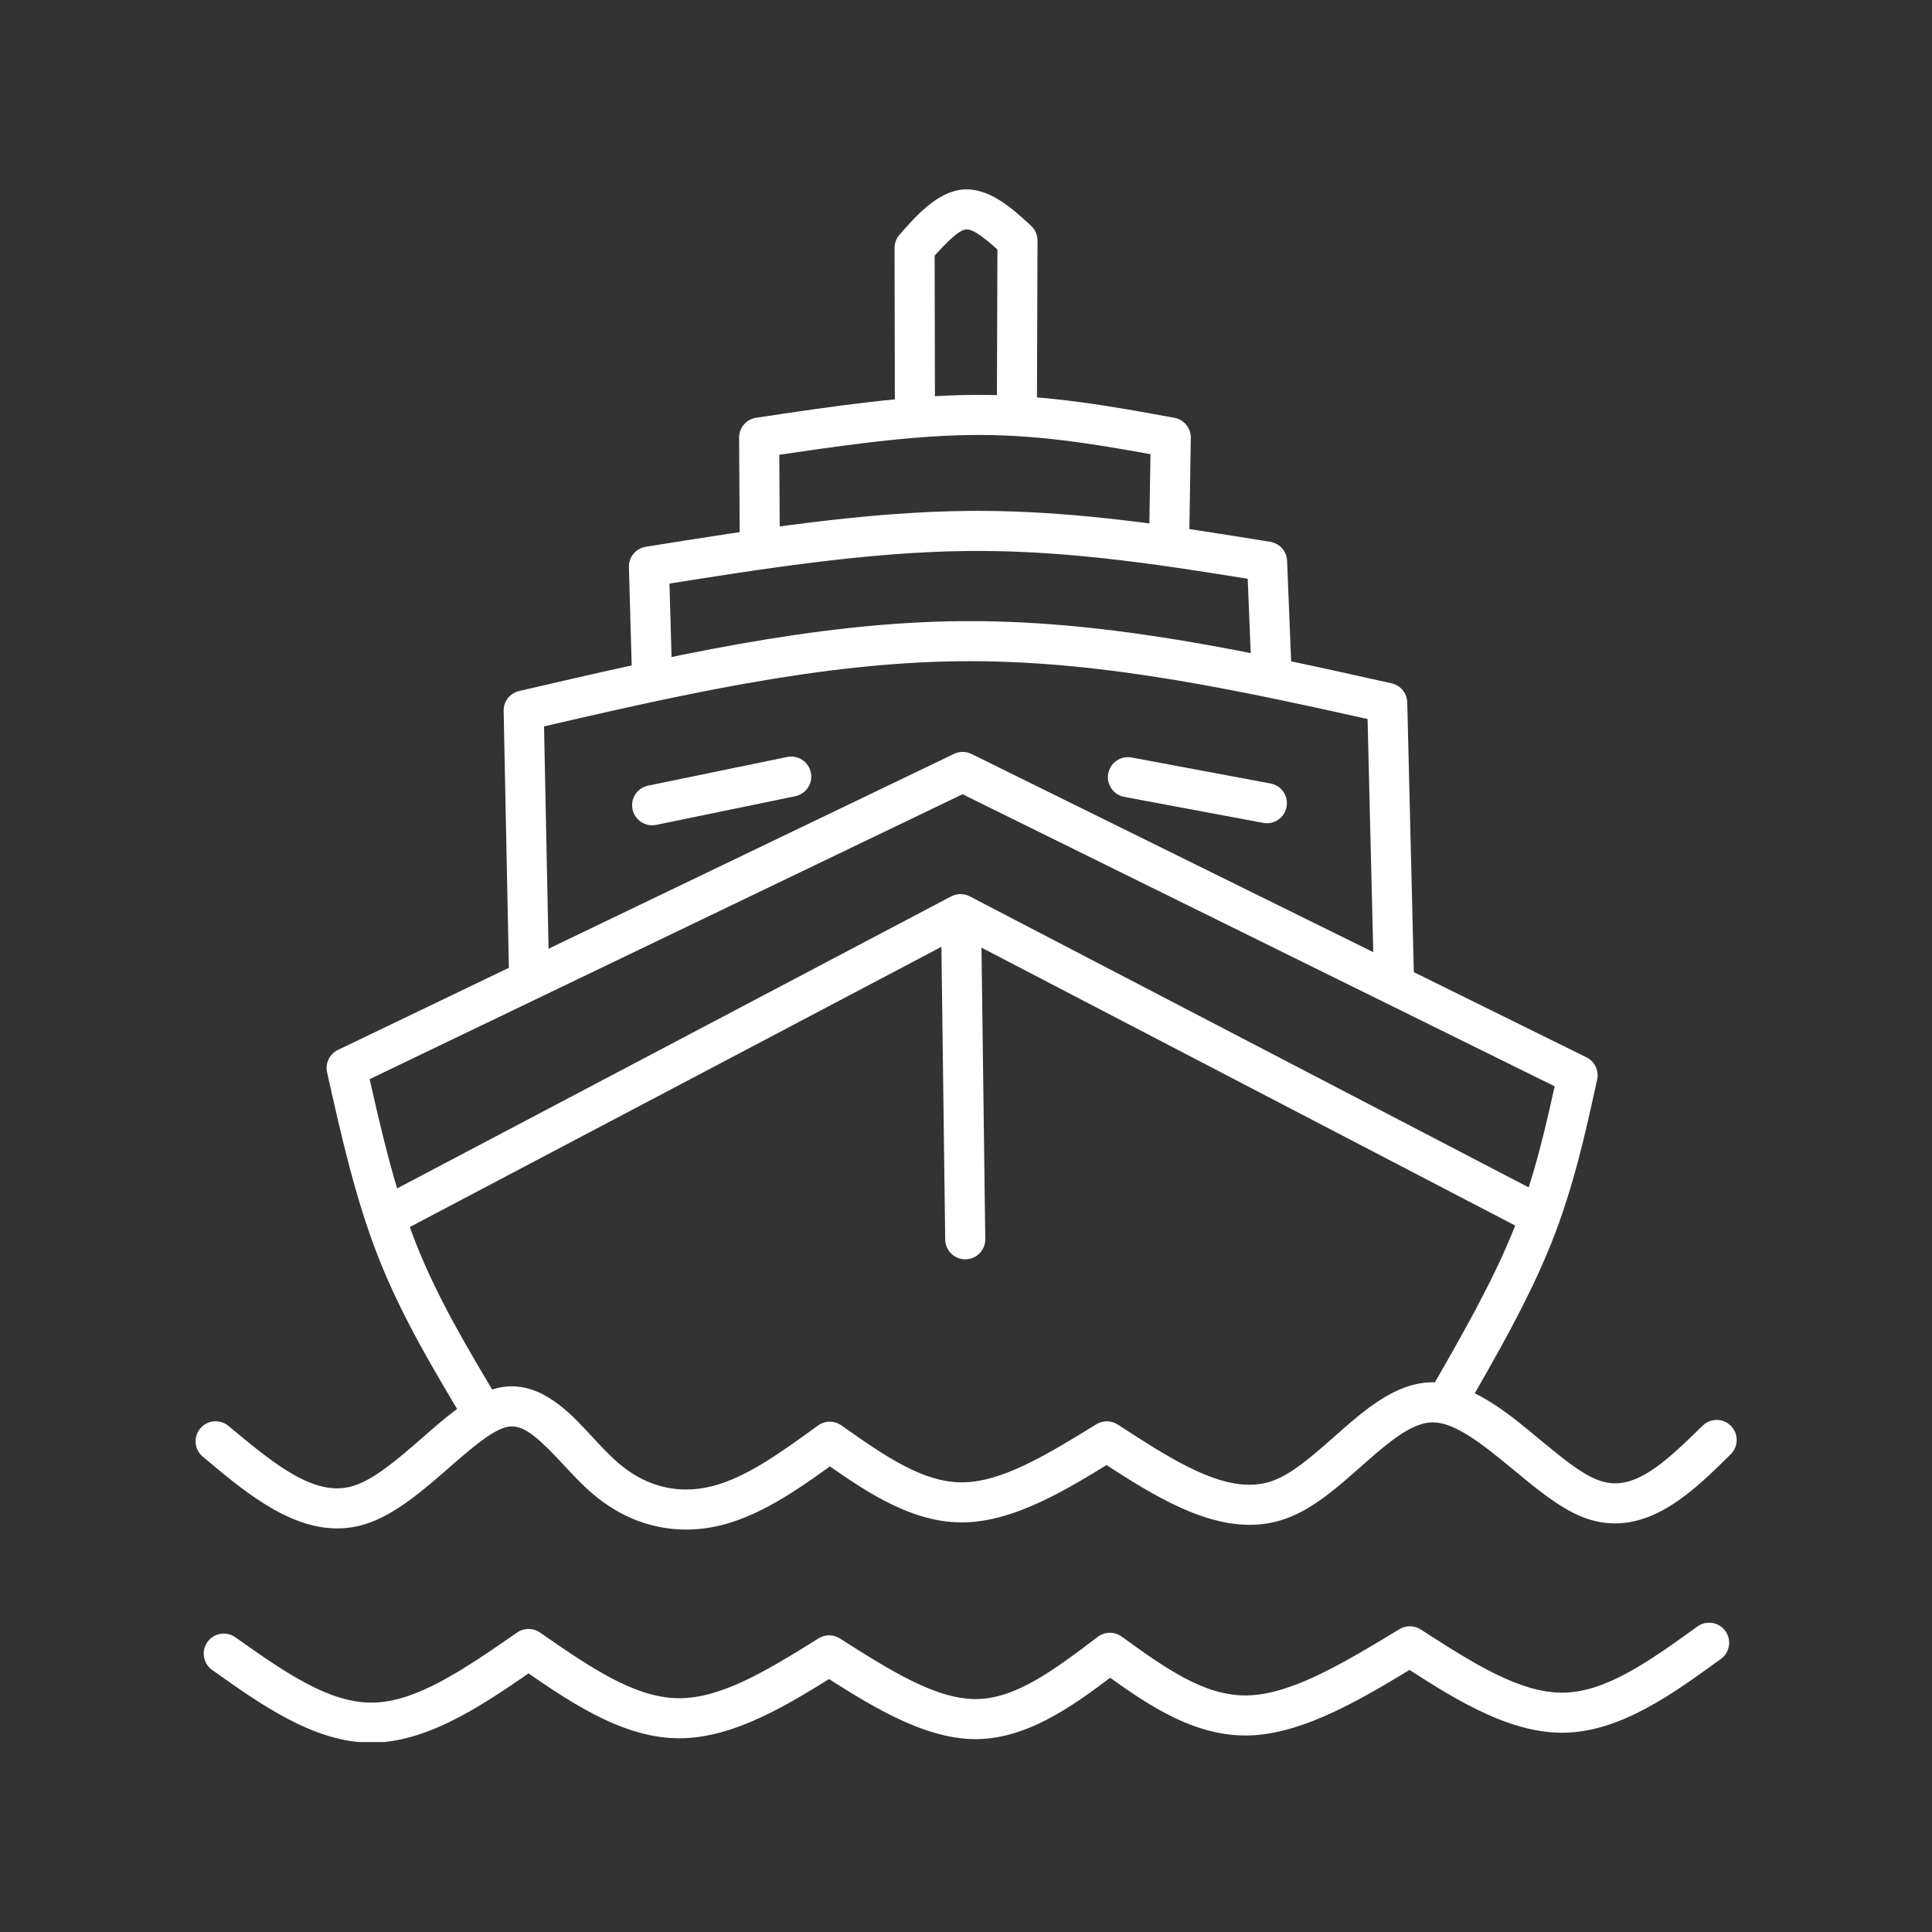
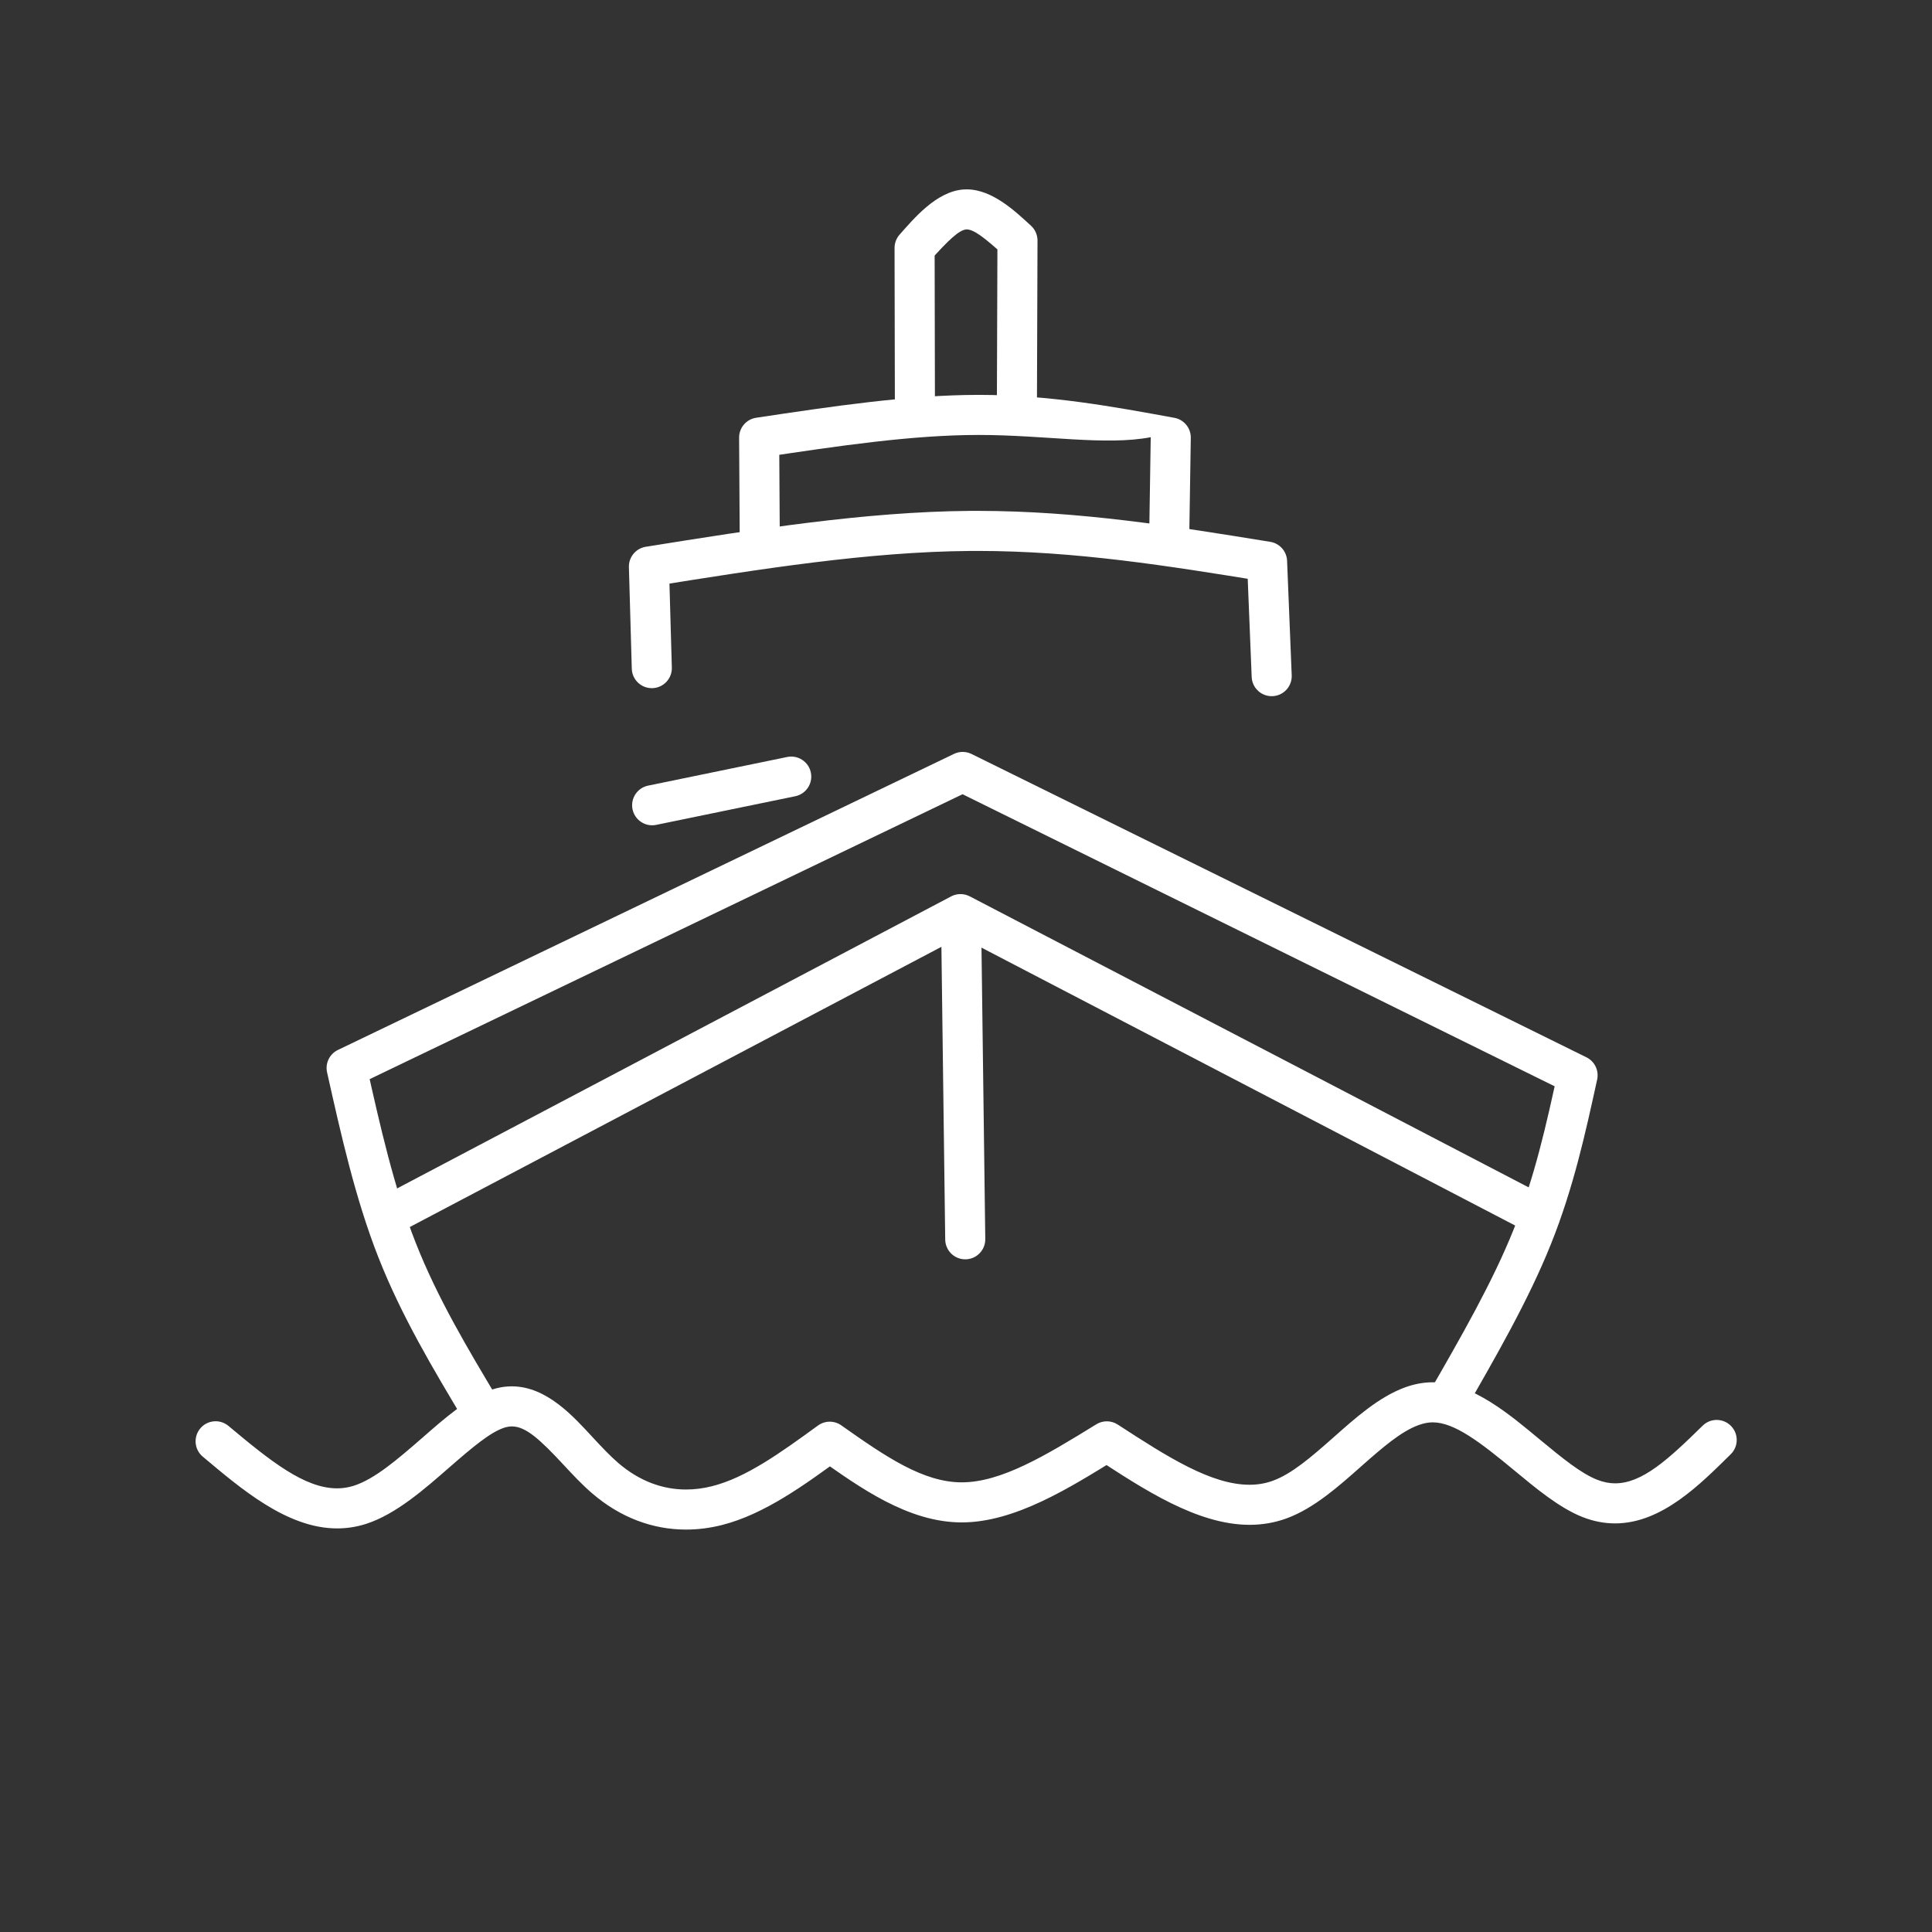
<svg xmlns="http://www.w3.org/2000/svg" width="1080" zoomAndPan="magnify" viewBox="0 0 810 810" height="1080" preserveAspectRatio="xMidYMid meet" version="1.0">
  <rect x="0" y="0" width="810" height="810" fill="#333333" stroke="none" />
  <defs>
    <clipPath id="9437118f12">
-       <path d="M 85 680 L 725 680 L 725 730.371 L 85 730.371 Z M 85 680 " clip-rule="nonzero" />
-     </clipPath>
+       </clipPath>
    <clipPath id="0612a1c20c">
      <path d="M 375 79.371 L 435 79.371 L 435 180 L 375 180 Z M 375 79.371 " clip-rule="nonzero" />
    </clipPath>
  </defs>
  <g clip-path="url(#9437118f12)">
    <path fill="#ffffff" d="M 98.672 686.434 L 98.727 686.473 C 119.855 701.453 137.883 713.828 155.68 713.828 C 155.863 713.828 156.07 713.828 156.25 713.824 C 174.418 713.551 194.051 700.273 216.797 684.445 C 219.68 682.441 223.508 682.441 226.391 684.445 C 247.641 699.223 265.941 711.594 283.879 711.977 C 284.168 711.98 284.438 711.984 284.727 711.984 C 302.492 711.984 321.375 700.512 343.176 686.898 C 345.922 685.184 349.41 685.199 352.141 686.941 C 373.879 700.805 392.523 712.344 409.035 712.344 C 409.137 712.344 409.246 712.344 409.352 712.344 C 425.605 712.191 441.371 700.621 460.234 686.258 C 463.184 684.012 467.25 683.965 470.25 686.137 C 488.996 699.723 504.824 710.816 522.113 710.816 C 522.398 710.816 522.688 710.812 522.973 710.809 C 541.172 710.414 562.48 697.766 586.73 683.035 C 589.48 681.367 592.945 681.414 595.648 683.16 C 617.938 697.57 637.18 709.66 654.91 709.66 C 655.055 709.66 655.211 709.66 655.355 709.656 C 673.047 709.445 690.812 696.988 711.633 681.922 C 715.391 679.203 720.645 680.043 723.363 683.801 C 726.082 687.559 725.238 692.812 721.48 695.531 C 702.113 709.543 679.688 726.168 655.555 726.453 L 655.559 726.453 C 655.344 726.457 655.121 726.457 654.91 726.457 C 631.152 726.457 607.316 710.703 586.531 697.27 L 595.449 697.395 C 572.723 711.199 547.059 727.086 523.336 727.602 C 522.93 727.609 522.516 727.613 522.113 727.613 C 498.34 727.613 477.91 712.434 460.395 699.738 L 470.41 699.621 C 452.996 712.879 432.48 728.93 409.504 729.141 C 409.352 729.141 409.191 729.141 409.035 729.141 C 386.539 729.141 363.273 713.965 343.109 701.105 L 352.074 701.148 C 331.656 713.895 308.32 728.781 284.727 728.781 C 284.316 728.781 283.934 728.777 283.523 728.77 C 259.453 728.258 236.648 712.039 216.801 698.234 L 226.391 698.234 C 205.219 712.965 180.926 730.25 156.504 730.621 C 156.238 730.625 155.945 730.629 155.68 730.629 C 131.418 730.629 108.664 714.113 89.012 700.176 L 88.953 700.133 C 85.168 697.453 84.277 692.207 86.961 688.426 C 89.645 684.641 94.887 683.75 98.672 686.434 Z M 98.672 686.434 " fill-opacity="1" fill-rule="nonzero" />
  </g>
  <path fill="#ffffff" d="M 95.793 597.828 C 113.52 612.668 127.727 623.996 141.34 623.996 C 143.656 623.996 145.98 623.656 148.34 622.902 C 156.922 620.164 166.34 612.152 177.133 602.742 C 185.934 595.066 196.387 585.73 206.41 582.535 C 207 582.344 207.594 582.176 208.199 582.023 L 208.203 582.023 C 210.34 581.488 212.469 581.23 214.582 581.23 C 229.402 581.23 240.762 594.293 248.547 602.66 C 252.32 606.715 255.723 610.355 259.188 613.336 C 268.234 621.113 277.961 624.484 287.625 624.484 C 291.227 624.484 294.887 624.016 298.566 623.086 C 312.727 619.508 326.945 609.305 342.938 597.66 C 345.848 595.539 349.785 595.512 352.727 597.59 C 371.398 610.781 387.082 621.48 403.215 621.48 L 403.219 621.48 L 403.219 629.879 L 403.219 621.48 L 403.246 621.48 L 403.227 621.48 L 403.266 621.48 C 419.727 621.457 438.18 610.387 459.629 597.145 C 462.395 595.438 465.898 595.477 468.625 597.254 C 489.848 611.078 507.918 622.488 523.875 622.488 C 527.246 622.488 530.465 621.965 533.586 620.832 C 541.598 617.926 549.672 610.945 559.266 602.457 C 567.875 594.836 578.055 585.66 589.039 581.676 C 592.633 580.371 596.469 579.551 600.512 579.527 L 600.508 579.527 C 600.613 579.527 600.578 579.527 600.672 579.527 C 617.289 579.527 633.523 593.551 645.613 603.559 C 655.078 611.395 662.816 617.684 669.559 620.367 C 672.285 621.449 674.789 621.895 677.145 621.895 C 688.496 621.895 699.367 611.941 713.844 597.723 C 717.152 594.469 722.469 594.52 725.719 597.828 C 728.969 601.137 728.922 606.453 725.613 609.703 C 713.031 622.062 696.852 638.691 677.145 638.691 C 672.586 638.691 667.977 637.816 663.348 635.973 C 653.594 632.09 643.609 623.707 634.902 616.5 C 620.758 604.789 609.828 596.324 600.672 596.324 C 600.59 596.324 600.672 596.324 600.602 596.324 L 600.598 596.324 C 598.809 596.336 596.887 596.699 594.766 597.465 C 587.43 600.129 579.801 606.711 570.395 615.035 C 561.543 622.867 550.957 632.398 539.316 636.621 C 534.215 638.473 529.043 639.289 523.875 639.289 C 501.816 639.289 479.062 624.102 459.457 611.328 L 468.453 611.438 C 448.496 623.758 425.547 638.246 403.289 638.277 L 403.297 638.277 L 403.219 638.277 L 403.219 629.879 L 403.219 638.277 L 403.215 638.277 C 380.68 638.277 360.363 623.551 343.035 611.309 L 352.824 611.238 C 337.613 622.316 320.629 634.836 302.684 639.371 C 297.73 640.625 292.688 641.281 287.625 641.281 C 273.738 641.281 260.172 636.332 248.238 626.074 C 243.934 622.375 239.883 618.008 236.25 614.102 C 226.465 603.586 220.488 598.027 214.582 598.027 C 213.863 598.027 213.102 598.113 212.273 598.32 C 212.035 598.379 211.781 598.449 211.516 598.535 C 205.605 600.422 198.145 606.707 188.176 615.402 C 178.324 623.988 166.07 634.879 153.445 638.906 C 149.398 640.199 145.352 640.793 141.34 640.793 C 120.27 640.793 100.887 623.996 85.012 610.707 C 81.453 607.73 80.984 602.434 83.965 598.875 C 86.941 595.32 92.238 594.852 95.793 597.828 Z M 95.793 597.828 " fill-opacity="1" fill-rule="nonzero" />
  <path fill="#ffffff" d="M 599.078 583.91 C 612.602 560.418 625.73 537.578 634.645 515.352 C 643.52 493.215 648.289 471.488 653.203 449.02 L 657.691 458.344 L 399.883 331.176 L 407.238 331.215 L 148.961 455.332 L 153.52 445.926 C 159.41 472.246 165.141 497.781 174.273 520.996 C 183.395 544.18 195.988 565.262 209.012 587.02 C 211.395 591 210.102 596.156 206.121 598.539 C 202.141 600.922 196.98 599.625 194.598 595.645 C 181.688 574.07 168.352 551.824 158.641 527.148 C 148.949 502.504 142.961 475.66 137.129 449.594 C 136.273 445.781 138.164 441.883 141.688 440.191 L 399.961 316.074 C 402.289 314.953 405 314.969 407.316 316.109 L 665.121 443.281 C 668.586 444.988 670.438 448.836 669.613 452.605 C 664.734 474.918 659.707 497.977 650.234 521.602 C 640.797 545.137 627.02 569.039 613.633 592.289 C 611.32 596.309 606.184 597.691 602.164 595.379 C 598.145 593.062 596.762 587.93 599.078 583.91 Z M 599.078 583.91 " fill-opacity="1" fill-rule="nonzero" />
  <path fill="#ffffff" d="M 158.984 502.207 L 398.773 375.816 C 401.211 374.531 404.125 374.527 406.57 375.797 L 649.48 502.285 C 653.594 504.426 655.195 509.5 653.051 513.613 C 650.91 517.727 645.836 519.328 641.723 517.184 L 398.812 390.699 L 406.605 390.68 L 166.82 517.07 C 162.715 519.23 157.637 517.656 155.473 513.555 C 153.309 509.453 154.883 504.371 158.984 502.207 Z M 158.984 502.207 " fill-opacity="1" fill-rule="nonzero" />
  <path fill="#ffffff" d="M 411.402 390.133 L 413.082 519.473 C 413.145 524.109 409.43 527.918 404.793 527.977 C 400.156 528.039 396.348 524.328 396.285 519.688 L 394.605 390.352 C 394.543 385.715 398.254 381.906 402.895 381.844 C 407.531 381.785 411.34 385.496 411.402 390.133 Z M 411.402 390.133 " fill-opacity="1" fill-rule="nonzero" />
-   <path fill="#ffffff" d="M 213.391 407.801 L 211.156 298.062 C 211.074 294.094 213.785 290.609 217.656 289.711 C 279.016 275.484 341.48 260.965 402.91 260.418 C 404.121 260.41 405.328 260.402 406.539 260.402 C 466.73 260.402 525.613 273.582 583.43 286.492 C 587.191 287.332 589.902 290.629 589.996 294.484 L 592.762 408.047 C 592.875 412.684 589.207 416.535 584.566 416.648 C 579.93 416.762 576.082 413.094 575.969 408.457 L 573.203 294.895 L 579.77 302.887 C 521.633 289.906 464.566 277.199 406.539 277.199 C 405.375 277.199 404.219 277.207 403.059 277.215 C 343.805 277.742 283.18 291.762 221.449 306.074 L 227.949 297.723 L 230.184 407.457 C 230.277 412.094 226.594 415.93 221.957 416.027 C 217.32 416.121 213.484 412.438 213.391 407.801 Z M 213.391 407.801 " fill-opacity="1" fill-rule="nonzero" />
  <path fill="#ffffff" d="M 271.727 329.379 L 330.031 317.371 C 334.578 316.438 339.02 319.359 339.953 323.902 C 340.891 328.445 337.965 332.887 333.422 333.824 L 275.113 345.832 C 270.57 346.766 266.129 343.84 265.191 339.297 C 264.258 334.754 267.18 330.312 271.727 329.379 Z M 271.727 329.379 " fill-opacity="1" fill-rule="nonzero" />
-   <path fill="#ffffff" d="M 474.43 317.582 L 532.691 328.484 C 537.25 329.336 540.254 333.727 539.402 338.285 C 538.551 342.844 534.16 345.848 529.602 344.996 L 471.34 334.094 C 466.781 333.238 463.777 328.852 464.633 324.293 C 465.484 319.734 469.871 316.73 474.43 317.582 Z M 474.43 317.582 " fill-opacity="1" fill-rule="nonzero" />
  <path fill="#ffffff" d="M 264.879 280.355 L 263.672 237.77 C 263.551 233.555 266.578 229.906 270.742 229.238 C 316.25 221.965 362.547 214.547 406.488 214.195 C 407.598 214.188 408.707 214.184 409.812 214.184 C 452.582 214.184 492.949 220.746 532.57 227.168 C 536.508 227.809 539.457 231.133 539.617 235.121 L 541.555 283.137 C 541.742 287.773 538.137 291.684 533.504 291.871 C 528.867 292.059 524.961 288.453 524.773 283.816 L 522.832 235.797 L 529.879 243.75 C 490.078 237.297 451.02 230.98 409.812 230.98 C 408.754 230.98 407.688 230.984 406.621 230.992 C 364.18 231.332 319.176 238.508 273.395 245.828 L 280.461 237.297 L 281.672 279.879 C 281.801 284.516 278.148 288.379 273.512 288.512 C 268.875 288.641 265.012 284.992 264.879 280.355 Z M 264.879 280.355 " fill-opacity="1" fill-rule="nonzero" />
-   <path fill="#ffffff" d="M 310.125 224.516 L 309.875 183.5 C 309.852 179.324 312.898 175.766 317.027 175.145 C 348.52 170.422 380.812 165.559 410.32 165.555 L 410.348 165.555 C 439.973 165.555 466.562 170.445 492.359 175.172 C 496.398 175.91 499.309 179.461 499.246 183.566 L 498.613 224.082 C 498.539 228.719 494.723 232.422 490.082 232.348 C 485.445 232.277 481.742 228.457 481.816 223.82 L 482.449 183.301 L 489.332 191.695 C 463.383 186.941 438.227 182.355 410.348 182.355 L 410.32 182.355 L 410.324 182.355 C 382.309 182.355 351.316 186.988 319.52 191.758 L 326.676 183.398 L 326.922 224.414 C 326.949 229.055 323.211 232.836 318.574 232.863 C 313.934 232.891 310.152 229.156 310.125 224.516 Z M 310.125 224.516 " fill-opacity="1" fill-rule="nonzero" />
+   <path fill="#ffffff" d="M 310.125 224.516 L 309.875 183.5 C 309.852 179.324 312.898 175.766 317.027 175.145 C 348.52 170.422 380.812 165.559 410.32 165.555 L 410.348 165.555 C 439.973 165.555 466.562 170.445 492.359 175.172 C 496.398 175.91 499.309 179.461 499.246 183.566 L 498.613 224.082 C 498.539 228.719 494.723 232.422 490.082 232.348 C 485.445 232.277 481.742 228.457 481.816 223.82 L 482.449 183.301 C 463.383 186.941 438.227 182.355 410.348 182.355 L 410.32 182.355 L 410.324 182.355 C 382.309 182.355 351.316 186.988 319.52 191.758 L 326.676 183.398 L 326.922 224.414 C 326.949 229.055 323.211 232.836 318.574 232.863 C 313.934 232.891 310.152 229.156 310.125 224.516 Z M 310.125 224.516 " fill-opacity="1" fill-rule="nonzero" />
  <g clip-path="url(#0612a1c20c)">
    <path fill="#ffffff" d="M 375.176 167.781 L 375.047 103.949 C 375.043 101.883 375.801 99.891 377.176 98.348 C 382.984 91.824 392.504 80.262 403.93 79.441 C 404.391 79.41 404.852 79.395 405.309 79.395 C 416.285 79.395 426.203 89.133 432.238 94.625 C 433.992 96.227 434.988 98.492 434.98 100.867 L 434.738 171.242 C 434.723 175.879 430.949 179.625 426.312 179.609 C 421.672 179.594 417.926 175.82 417.941 171.184 L 418.184 100.809 L 420.93 107.047 C 412.637 99.496 408.227 96.191 405.309 96.191 C 405.246 96.191 405.188 96.191 405.133 96.195 C 402.18 96.41 397.801 100.445 389.719 109.52 L 391.844 103.918 L 391.973 167.75 C 391.984 172.387 388.23 176.156 383.59 176.164 C 378.953 176.176 375.184 172.422 375.176 167.781 Z M 375.176 167.781 " fill-opacity="1" fill-rule="nonzero" />
  </g>
</svg>